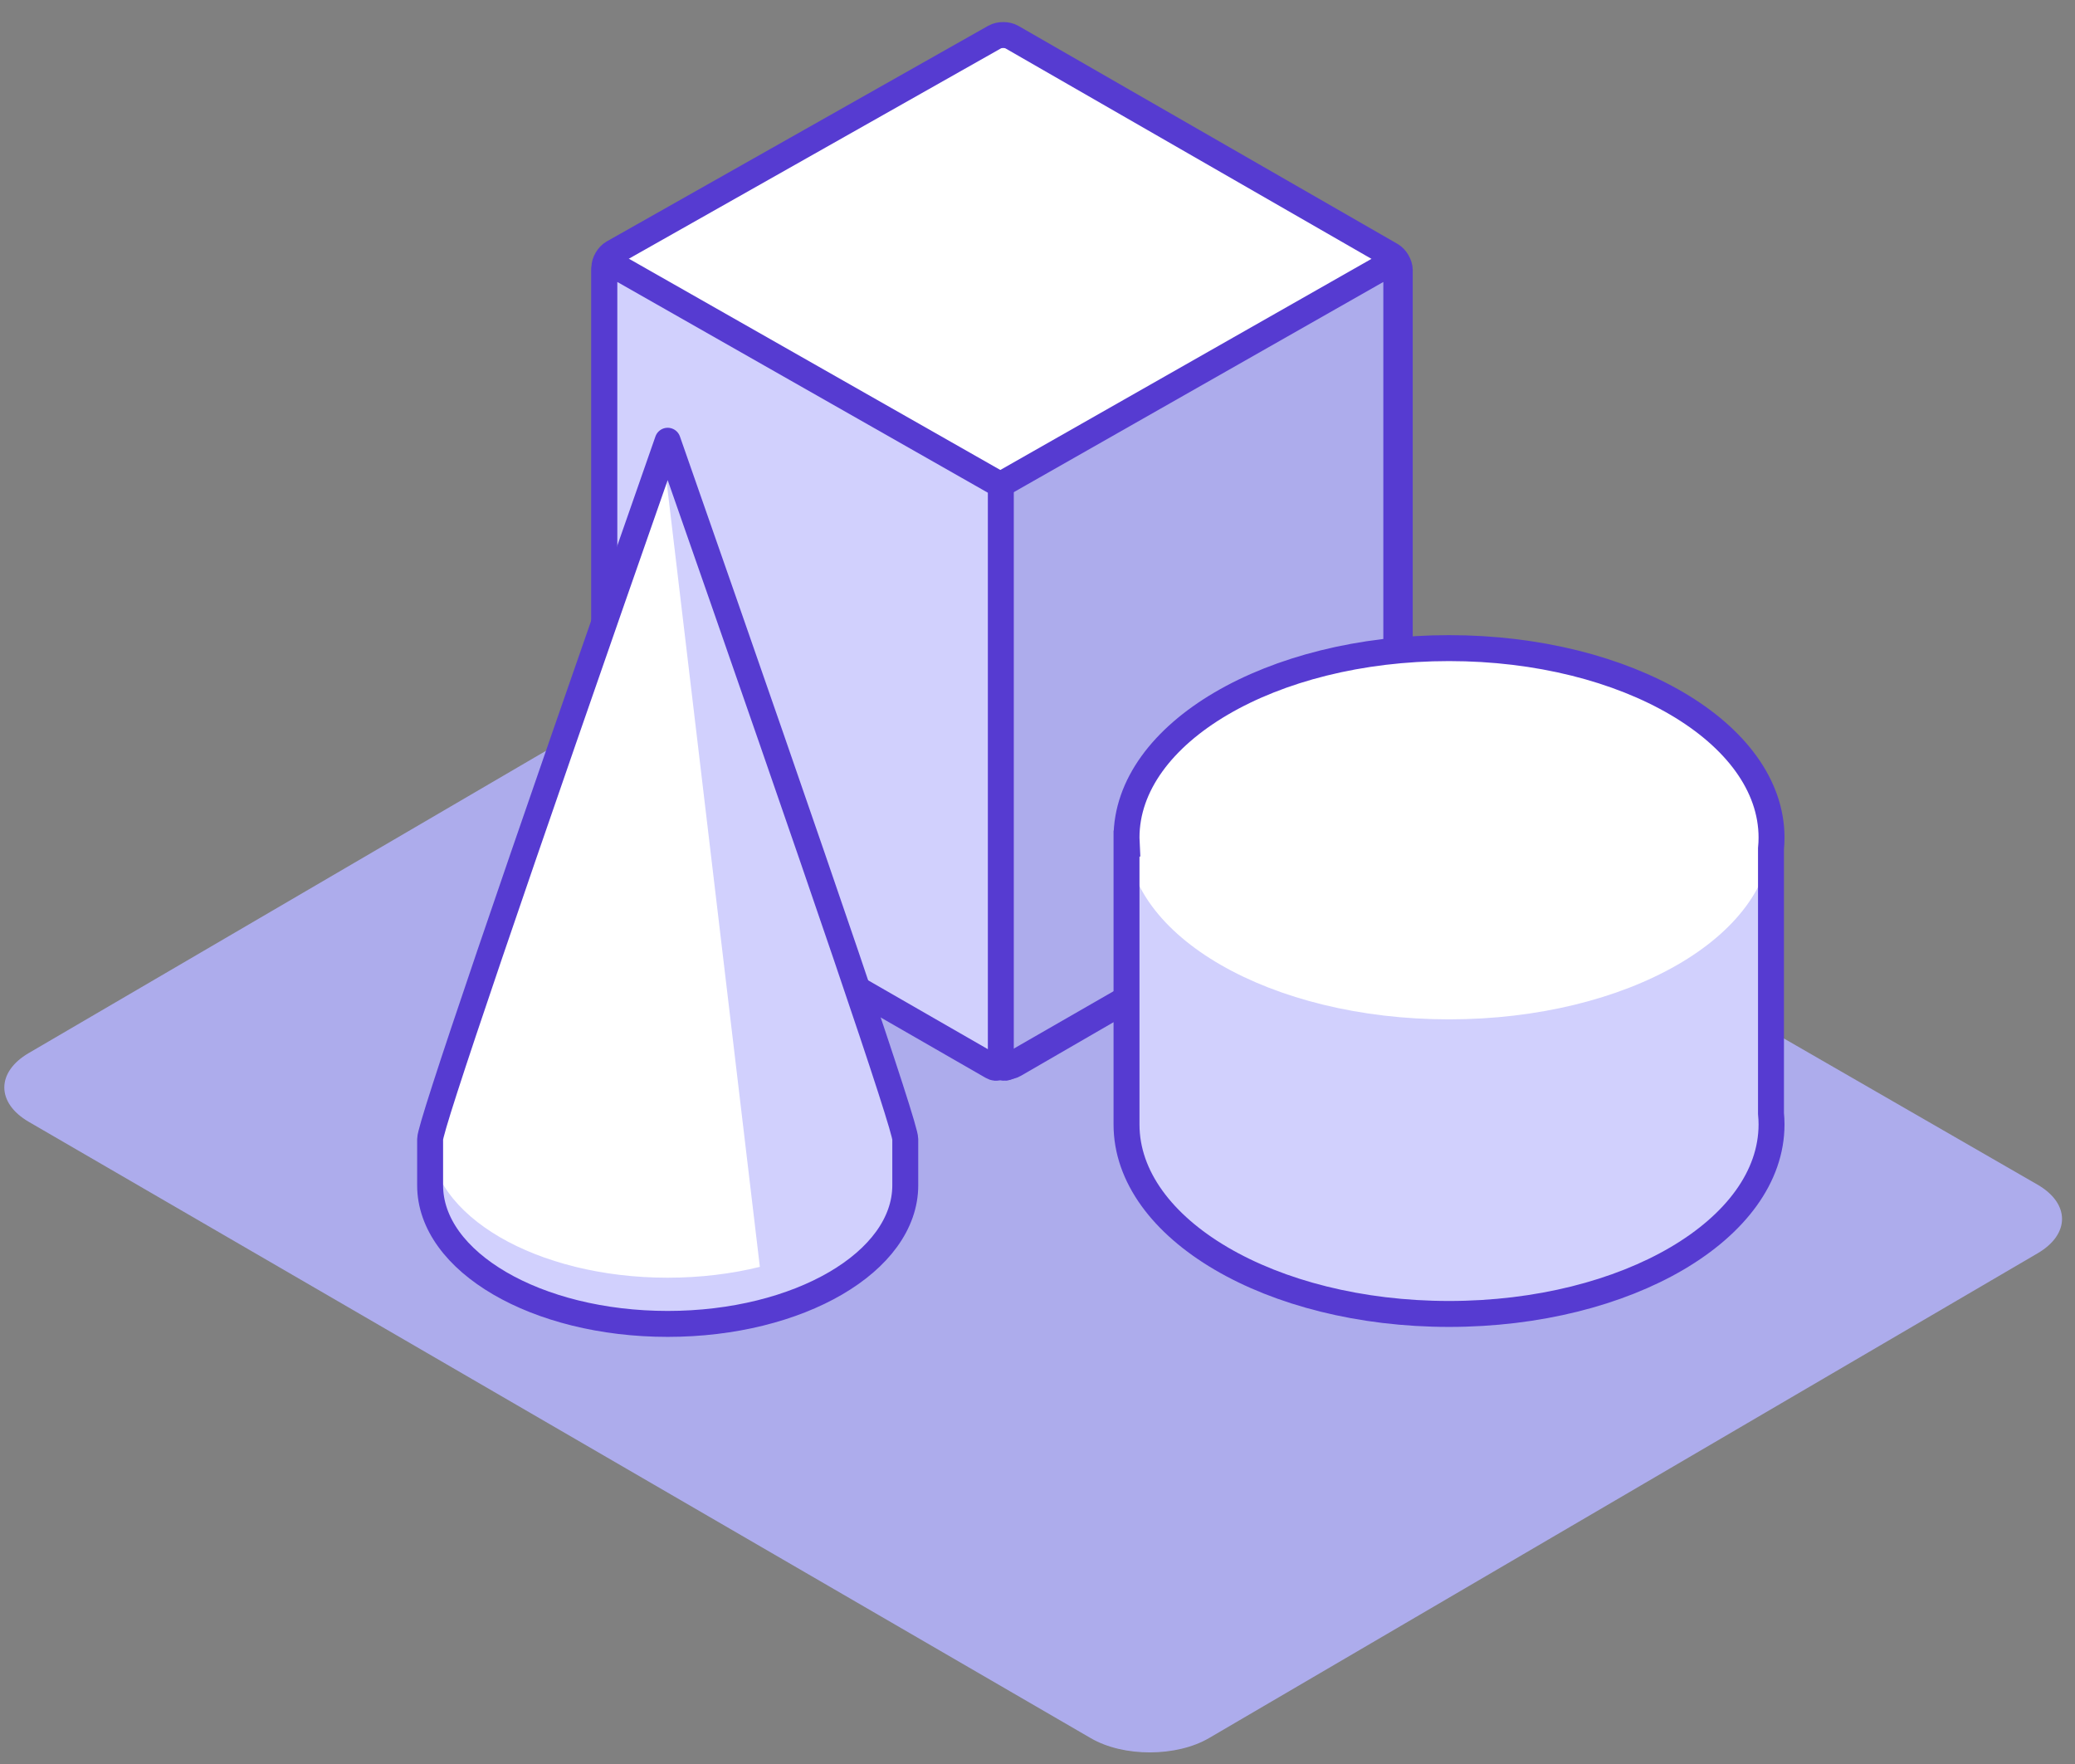
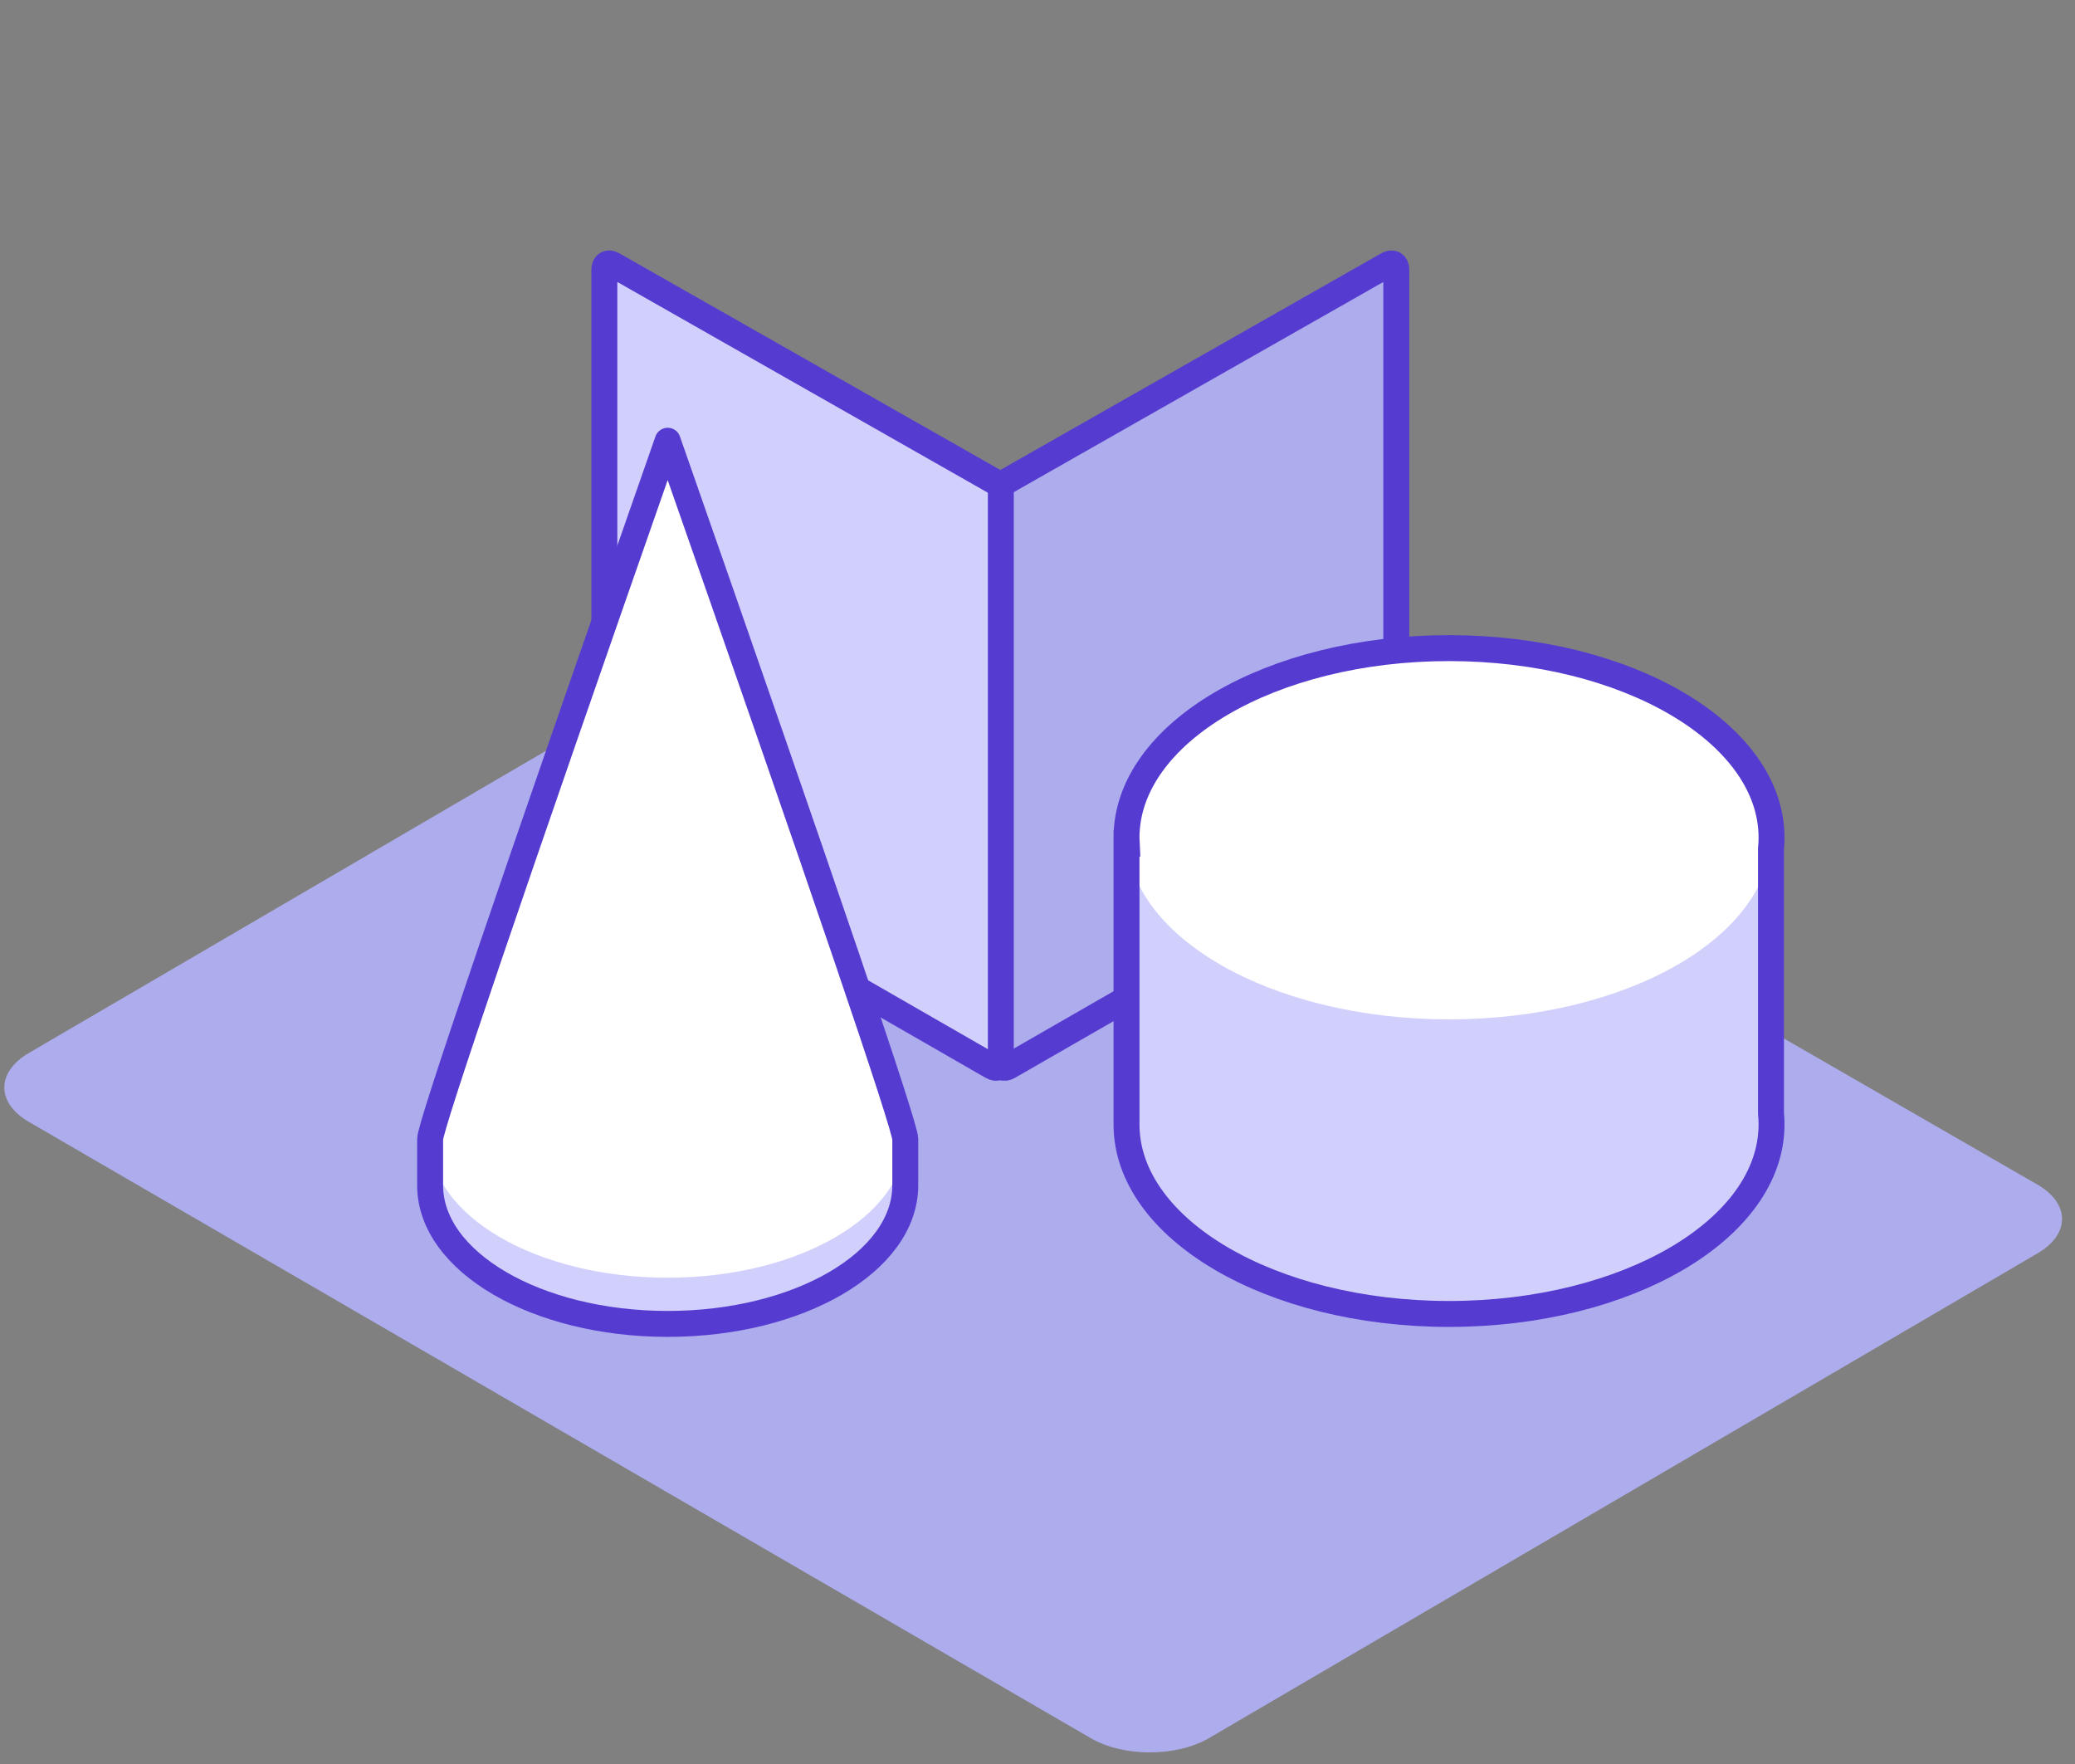
<svg xmlns="http://www.w3.org/2000/svg" width="80" height="68" viewBox="0 0 80 68" fill="none">
  <rect x="0" y="0" width="80" height="68" fill="#808080" stroke="none" />
  <path d="M1.112 43.247L42.059 67.007C43.317 67.738 45.359 67.734 46.615 67L78.561 48.312C79.816 47.578 79.813 46.391 78.552 45.665L36.716 21.556C35.876 21.072 34.513 21.076 33.676 21.565L1.108 40.594C-0.149 41.328 -0.147 42.517 1.112 43.247Z" fill="#ADACEC" />
-   <path d="M23.3 10.316V32.06C23.3 32.271 23.449 32.527 23.632 32.631L38.444 41.043C38.628 41.147 38.925 41.146 39.107 41.04L53.636 32.634C53.818 32.528 53.967 32.271 53.967 32.06V10.411C53.967 10.2 53.818 9.944 53.635 9.838L39.012 1.43C38.83 1.325 38.532 1.324 38.348 1.428L23.633 9.745C23.449 9.849 23.3 10.105 23.3 10.316Z" fill="white" stroke="#563BD1" stroke-miterlimit="3" stroke-linecap="square" />
  <path d="M38.547 18.703V40.926C38.547 41.137 38.696 41.223 38.879 41.118L53.502 32.709C53.684 32.604 53.833 32.348 53.833 32.137V10.392C53.833 10.181 53.684 10.094 53.501 10.199L38.547 18.703Z" fill="#ADACEC" stroke="#563BD1" stroke-miterlimit="3" stroke-linecap="square" />
  <path d="M38.586 18.703V40.926C38.586 41.137 38.437 41.223 38.254 41.118L23.631 32.709C23.448 32.604 23.3 32.348 23.3 32.137V10.392C23.3 10.181 23.449 10.094 23.632 10.199L38.586 18.703Z" fill="#D1D0FD" stroke="#563BD1" stroke-miterlimit="3" stroke-linecap="square" />
  <path d="M34.902 43.911V45.692C34.902 48.641 30.797 51.035 25.742 51.035C20.687 51.035 16.583 48.641 16.583 45.692V43.911C16.583 43.419 19.636 34.445 25.742 16.99C31.849 34.445 34.902 43.419 34.902 43.911Z" fill="white" />
-   <path fill-rule="evenodd" clip-rule="evenodd" d="M29.501 50.565C32.684 49.727 34.902 47.86 34.902 45.692V43.911C34.902 43.419 31.849 34.445 25.742 16.99C25.685 17.153 25.628 17.316 25.571 17.478L29.501 50.565Z" fill="#D1D0FD" />
  <path fill-rule="evenodd" clip-rule="evenodd" d="M16.583 43.911V45.692C16.583 48.641 20.687 51.035 25.742 51.035C30.797 51.035 34.902 48.641 34.902 45.692V43.911C34.902 46.86 30.797 49.254 25.742 49.254C20.687 49.254 16.583 46.86 16.583 43.911Z" fill="#D1D0FD" />
  <path d="M34.902 43.911V45.692C34.902 48.641 30.797 51.035 25.742 51.035C20.687 51.035 16.583 48.641 16.583 45.692V43.911C16.583 43.419 19.636 34.445 25.742 16.99C31.849 34.445 34.902 43.419 34.902 43.911Z" stroke="#563BD1" stroke-miterlimit="3" stroke-linecap="round" stroke-linejoin="round" />
  <path d="M68.279 32.712V42.923C68.293 43.063 68.3 43.205 68.3 43.347C68.3 47.378 62.729 50.651 55.866 50.651C49.004 50.651 43.432 47.378 43.432 43.347V32.52H43.438C43.434 32.443 43.432 32.366 43.432 32.288C43.432 28.257 49.004 24.984 55.866 24.984C62.729 24.984 68.3 28.257 68.3 32.288C68.3 32.43 68.293 32.572 68.279 32.712Z" fill="#D1D0FD" />
  <path d="M55.866 39.295C62.733 39.295 68.3 36.093 68.3 32.143C68.3 28.194 62.733 24.992 55.866 24.992C48.999 24.992 43.432 28.194 43.432 32.143C43.432 36.093 48.999 39.295 55.866 39.295Z" fill="white" />
  <path d="M68.279 32.712V42.923C68.293 43.063 68.3 43.205 68.3 43.347C68.3 47.378 62.729 50.651 55.866 50.651C49.004 50.651 43.432 47.378 43.432 43.347V32.52H43.438C43.434 32.443 43.432 32.366 43.432 32.288C43.432 28.257 49.004 24.984 55.866 24.984C62.729 24.984 68.3 28.257 68.3 32.288C68.3 32.43 68.293 32.572 68.279 32.712Z" stroke="#563BD1" stroke-miterlimit="3" stroke-linecap="square" />
</svg>